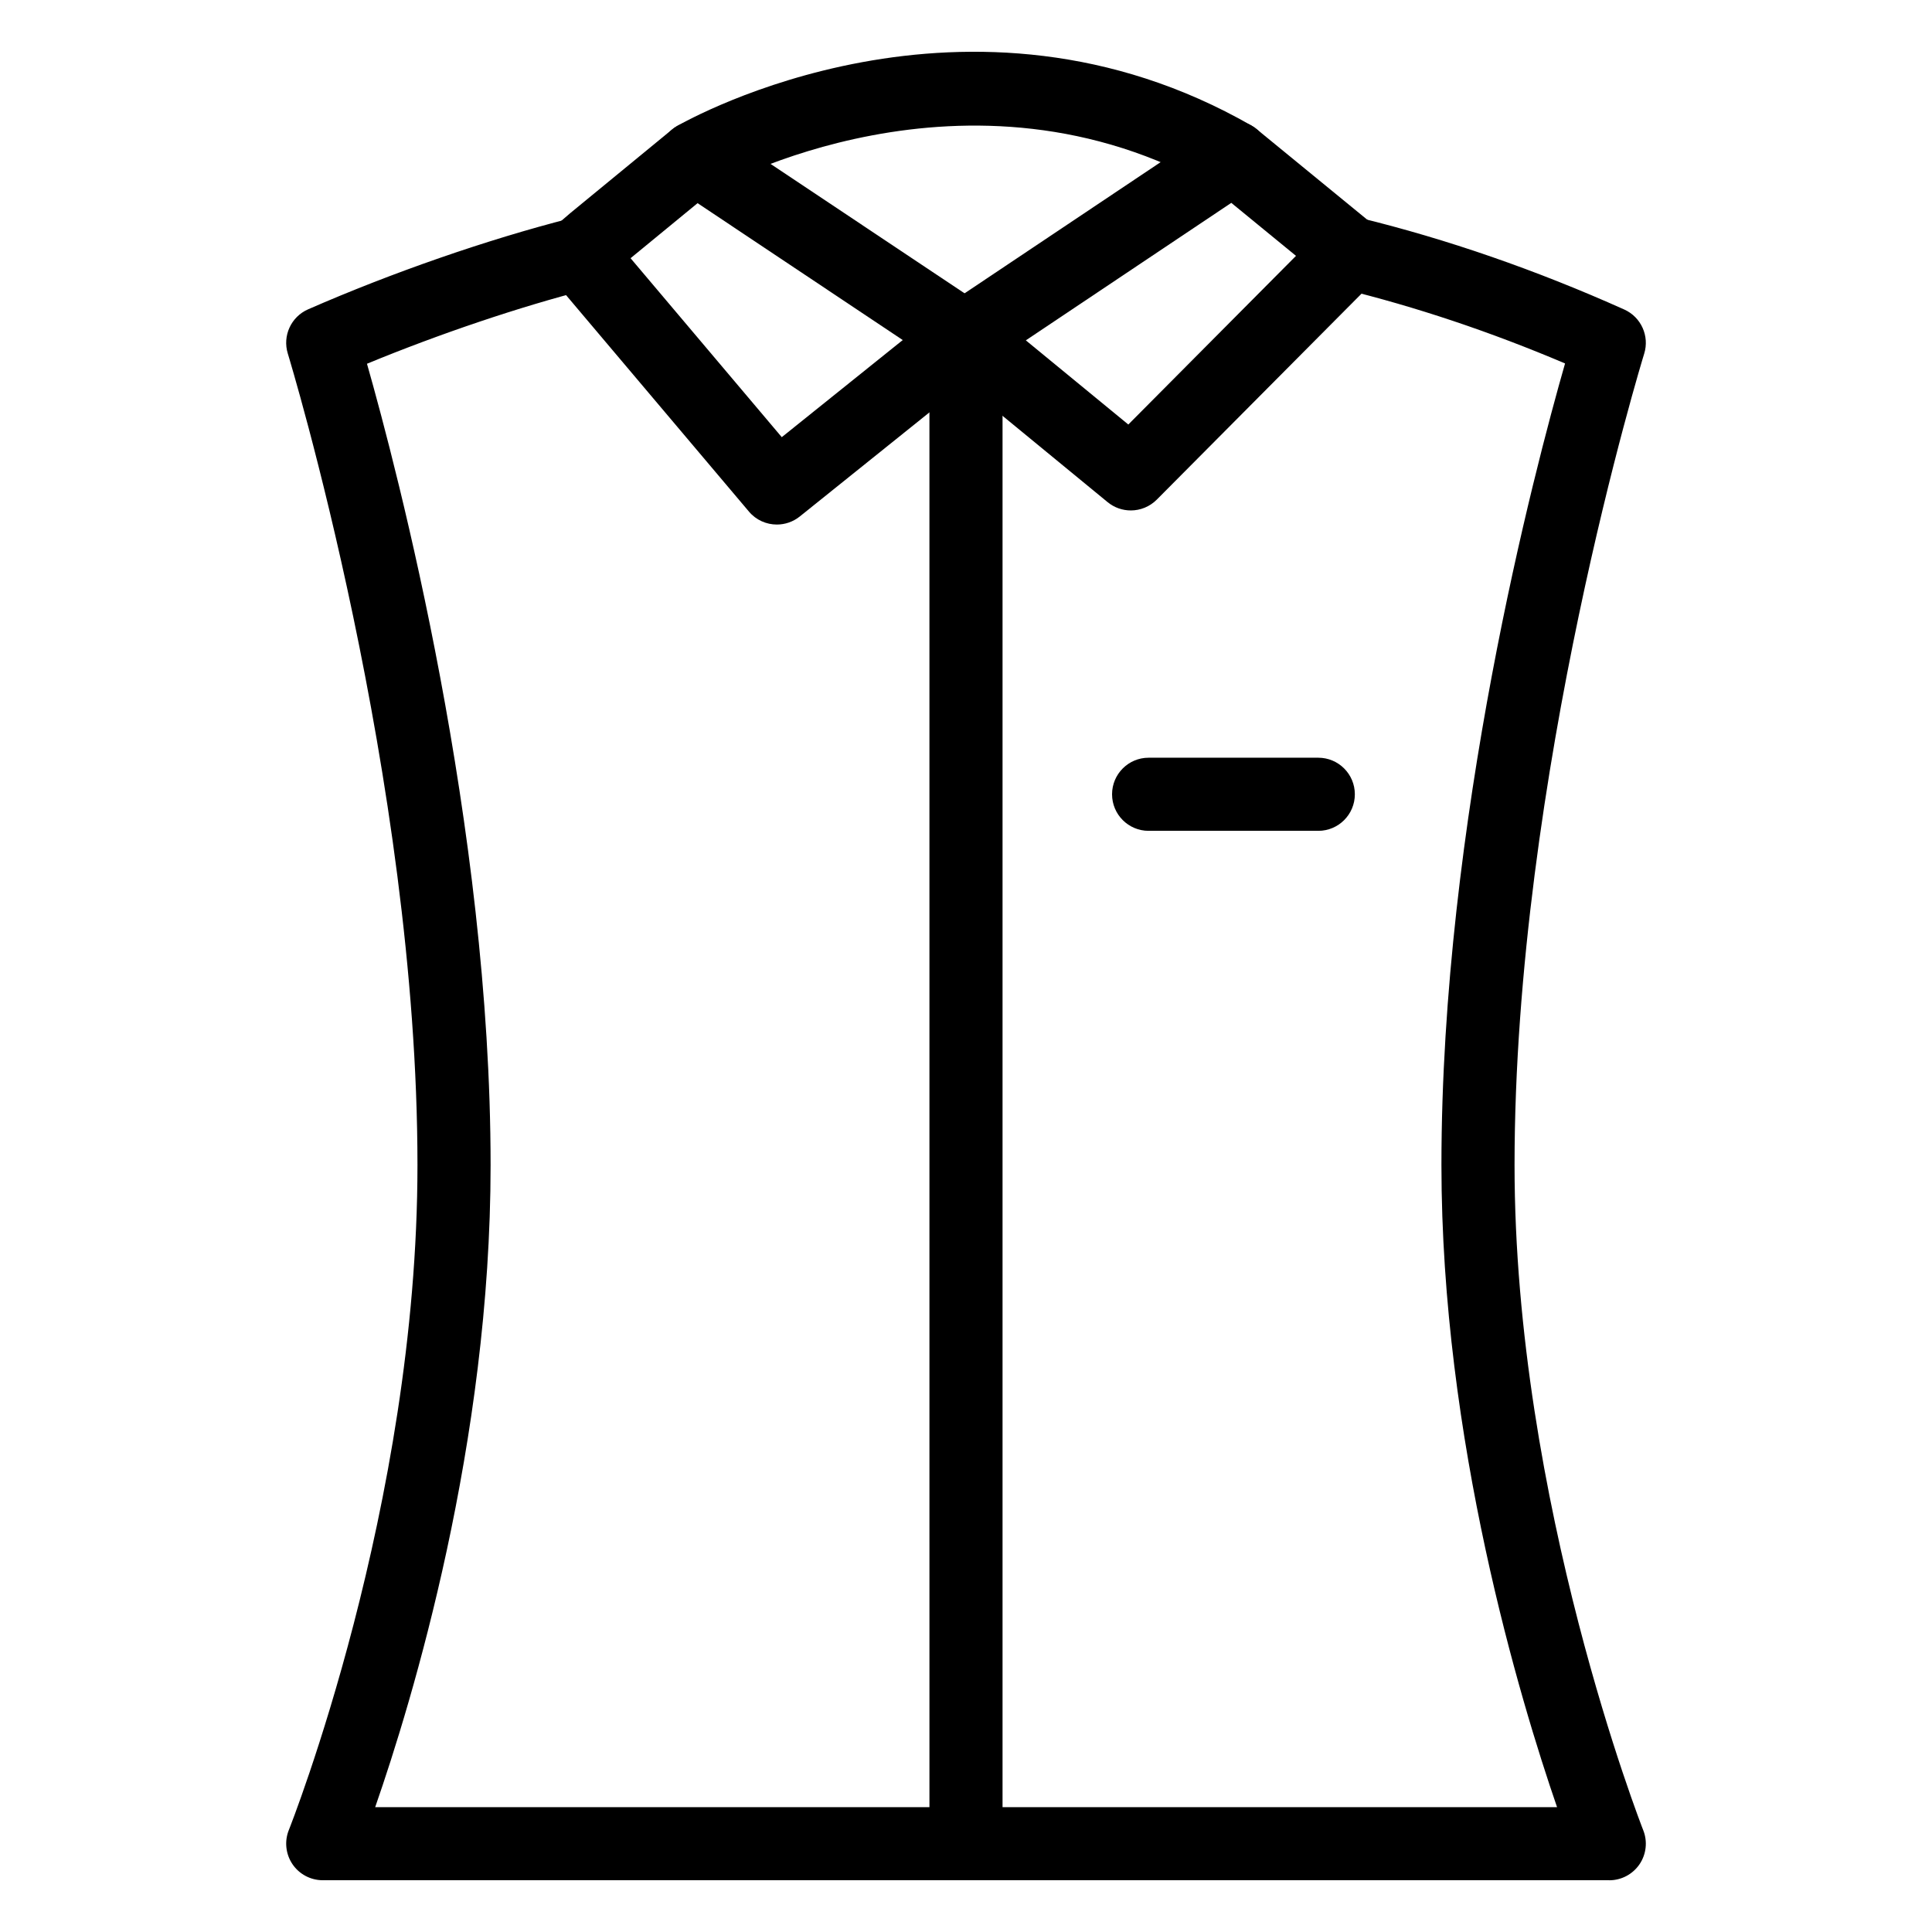
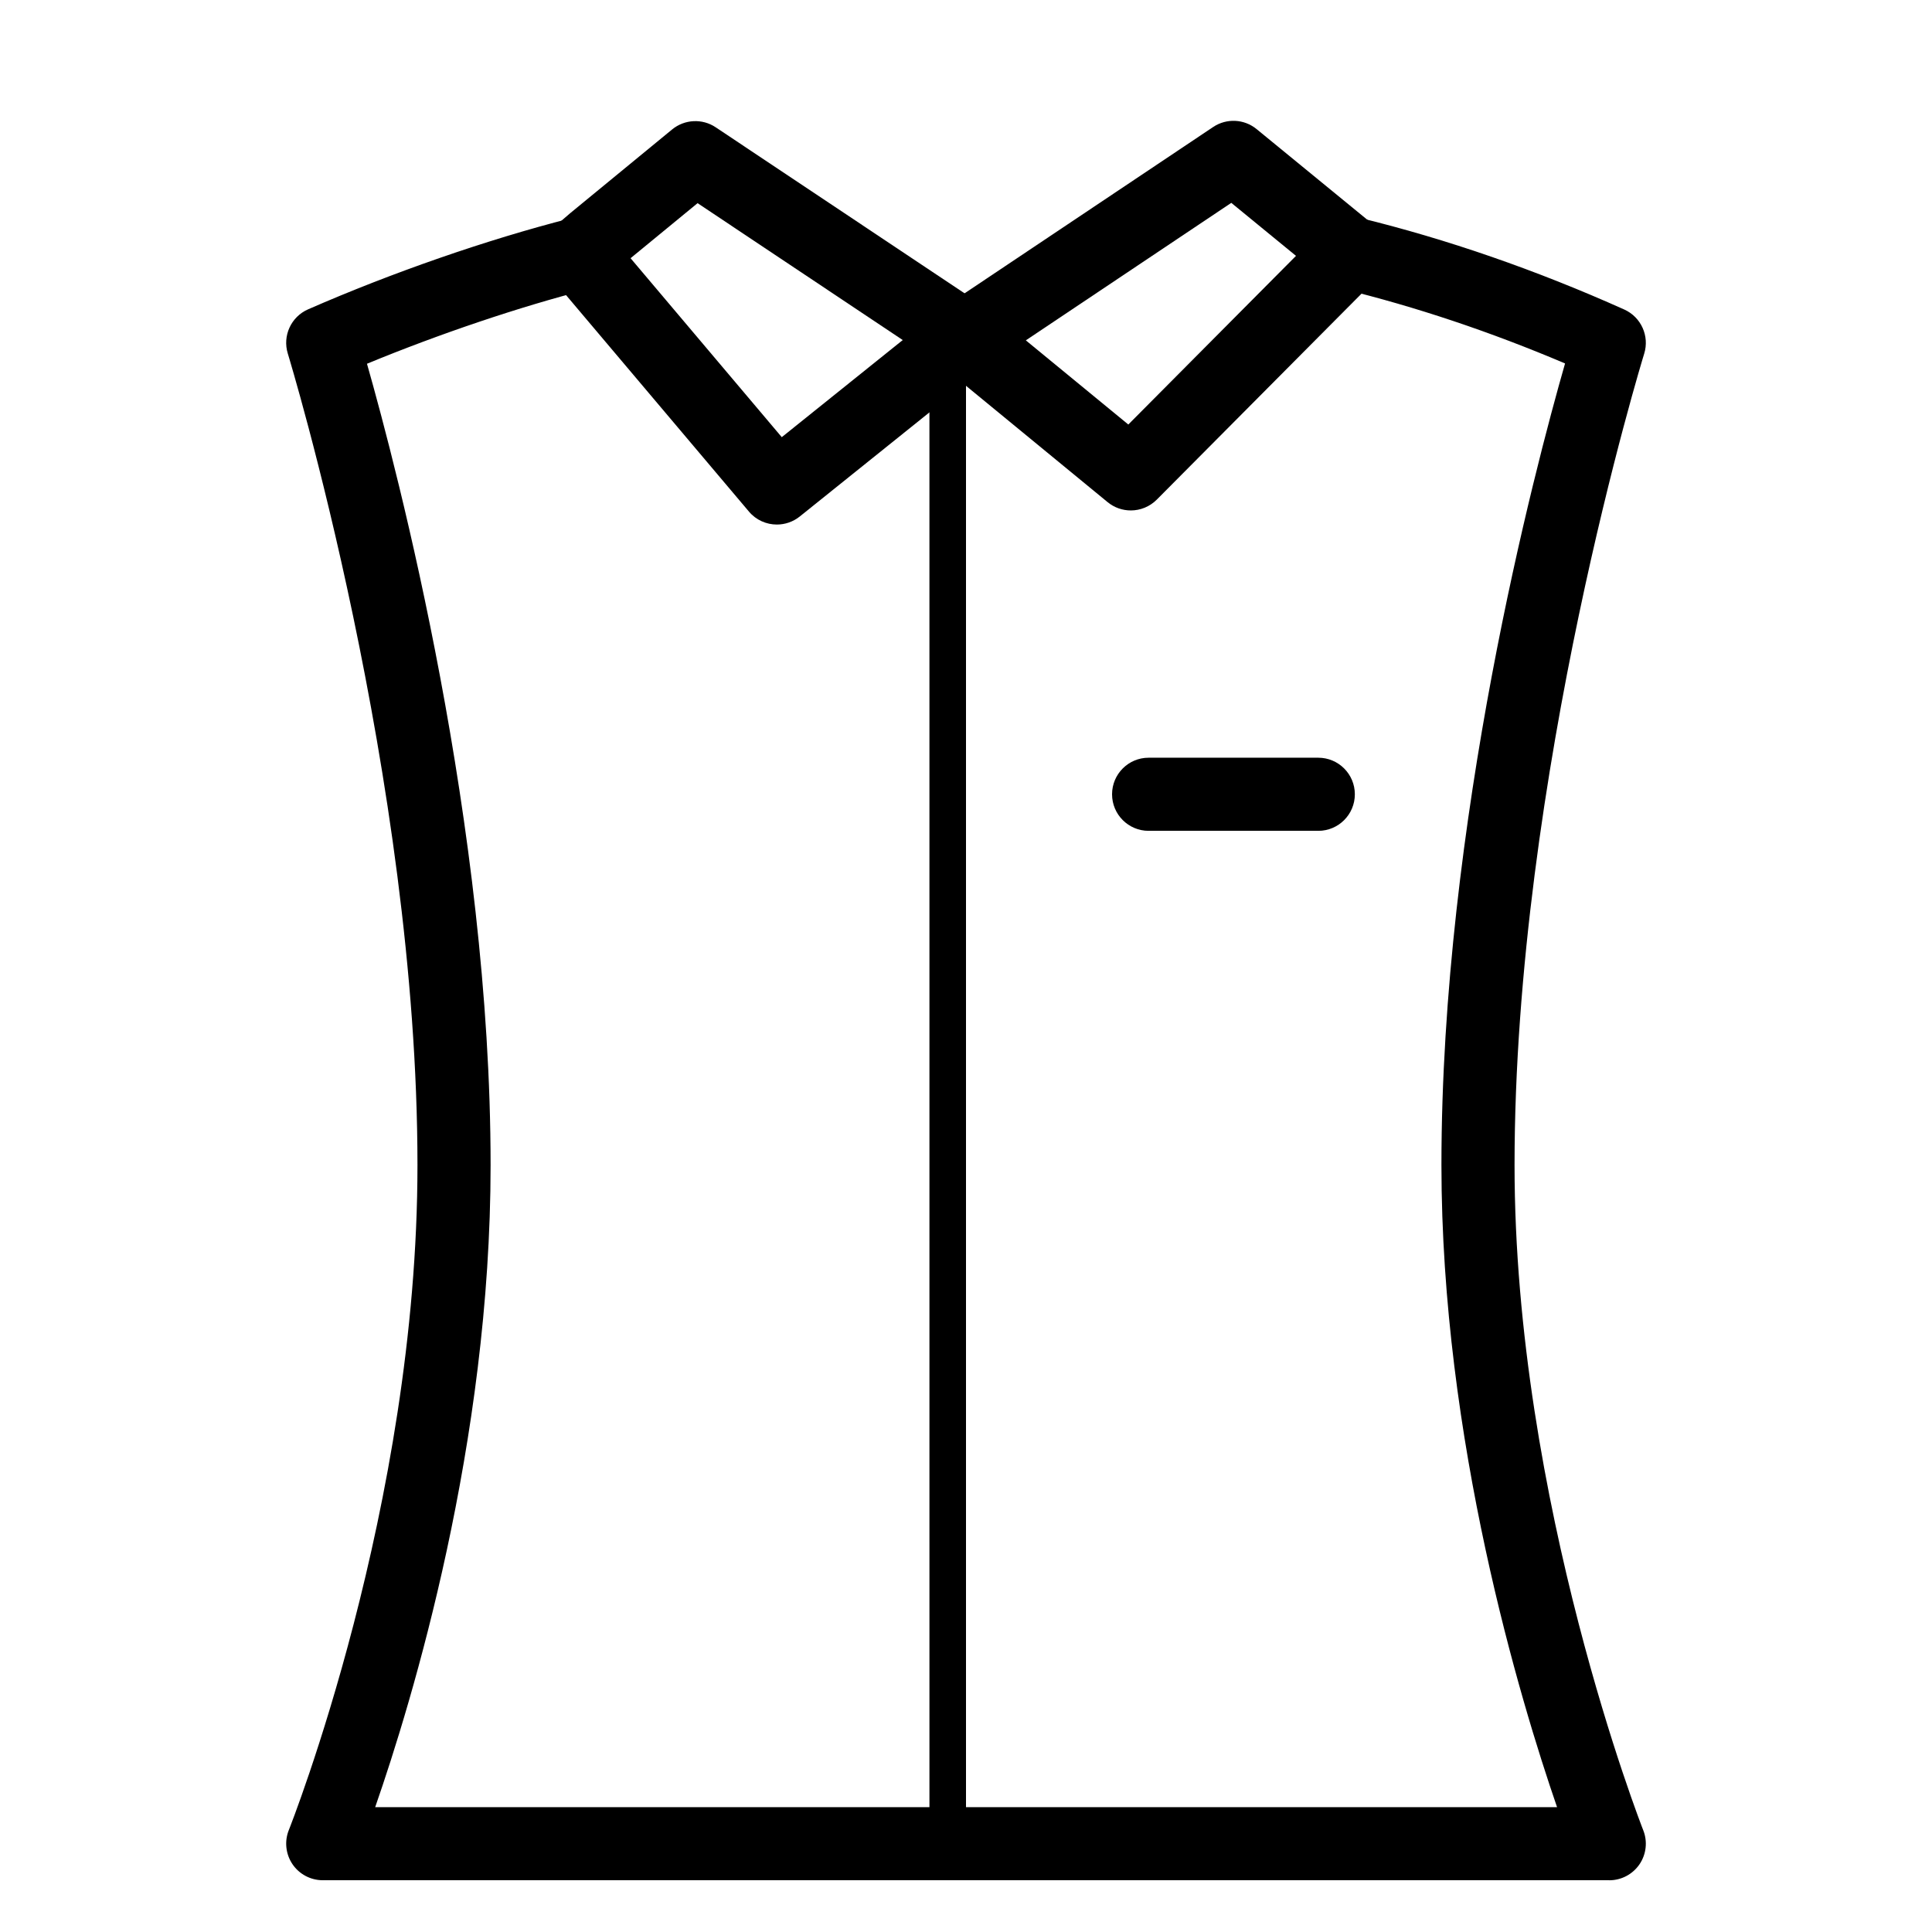
<svg xmlns="http://www.w3.org/2000/svg" fill="#000000" width="800px" height="800px" version="1.1" viewBox="144 144 512 512">
  <g>
    <path d="m349.88 283.01c-2.758 0-5.492-1.168-7.402-3.434l-52.43-62.055c-3.434-4.059-2.953-10.129 1.078-13.598l3.988-3.434 27.012-22.191c3.301-2.703 7.984-2.938 11.535-0.566l71.332 47.586c2.574 1.711 4.172 4.551 4.309 7.637 0.137 3.086-1.207 6.051-3.613 7.984l-49.746 39.938c-1.789 1.434-3.934 2.133-6.062 2.133zm-38.773-70.582 40.07 47.426 32.059-25.738-54.371-36.277z" />
    <path d="m443.67 279.27c-2.176 0-4.356-0.73-6.148-2.203l-44.055-36.191c-2.371-1.945-3.68-4.902-3.527-7.961 0.156-3.066 1.746-5.875 4.297-7.578l71.25-47.672c3.535-2.375 8.219-2.168 11.535 0.555l30.965 25.355c2.109 1.727 3.398 4.273 3.535 6.996 0.141 2.731-0.875 5.387-2.805 7.328l-58.168 58.516c-1.891 1.891-4.379 2.856-6.879 2.856zm-27.812-45.074 27.156 22.305 44.438-44.695-17.148-14.047z" />
-     <path d="m328.29 195.48c-3.356 0-6.613-1.742-8.406-4.856-2.668-4.641-1.074-10.562 3.562-13.23 3.113-1.793 76.965-43.301 152.26-0.09 4.641 2.66 6.246 8.582 3.582 13.223-2.668 4.641-8.598 6.25-13.223 3.582-65.758-37.711-132.29-0.305-132.95 0.082-1.527 0.871-3.191 1.289-4.828 1.289z" />
    <path d="m570.47 642.28h-340.94c-3.219 0-6.227-1.598-8.027-4.262-1.797-2.668-2.16-6.055-0.961-9.039 0.34-0.848 34.09-85.91 34.09-176.23 0-102.27-34.02-213.93-34.359-215.04-1.453-4.711 0.859-9.754 5.367-11.73 22.184-9.711 47.492-18.496 69.453-24.098 5.203-1.344 10.461 1.812 11.781 6.992 1.324 5.184-1.809 10.461-6.992 11.781-18.148 4.633-39.512 11.848-58.629 19.742 8.062 28.328 32.758 122.45 32.758 212.36 0 73.648-20.812 142.09-30.586 170.16h313.21c-9.734-28.242-30.641-97.379-30.641-170.16 0-90.727 24.699-184.32 32.762-212.44-19.762-8.391-39.648-15.047-59.23-19.816-5.199-1.27-8.383-6.508-7.121-11.707 1.27-5.199 6.527-8.402 11.707-7.121 23.285 5.672 46.949 13.867 70.324 24.348 4.469 2.004 6.742 7.035 5.289 11.715-0.344 1.105-34.355 111.93-34.355 215.02 0 89.184 33.77 175.42 34.109 176.28 1.184 2.984 0.809 6.363-0.992 9.016-1.805 2.652-4.809 4.242-8.016 4.242z" />
-     <path d="m400 642.28c-5.352 0-9.688-4.34-9.688-9.688l-0.004-399.2c0-5.352 4.34-9.688 9.688-9.688 5.352 0 9.688 4.34 9.688 9.688v399.2c0.004 5.352-4.336 9.688-9.684 9.688z" />
+     <path d="m400 642.28c-5.352 0-9.688-4.34-9.688-9.688l-0.004-399.2c0-5.352 4.34-9.688 9.688-9.688 5.352 0 9.688 4.34 9.688 9.688c0.004 5.352-4.336 9.688-9.684 9.688z" />
    <path d="m493.36 364.18h-44.965c-5.352 0-9.688-4.34-9.688-9.688 0-5.352 4.34-9.688 9.688-9.688h44.965c5.352 0 9.688 4.34 9.688 9.688 0.004 5.348-4.336 9.688-9.688 9.688z" />
  </g>
</svg>